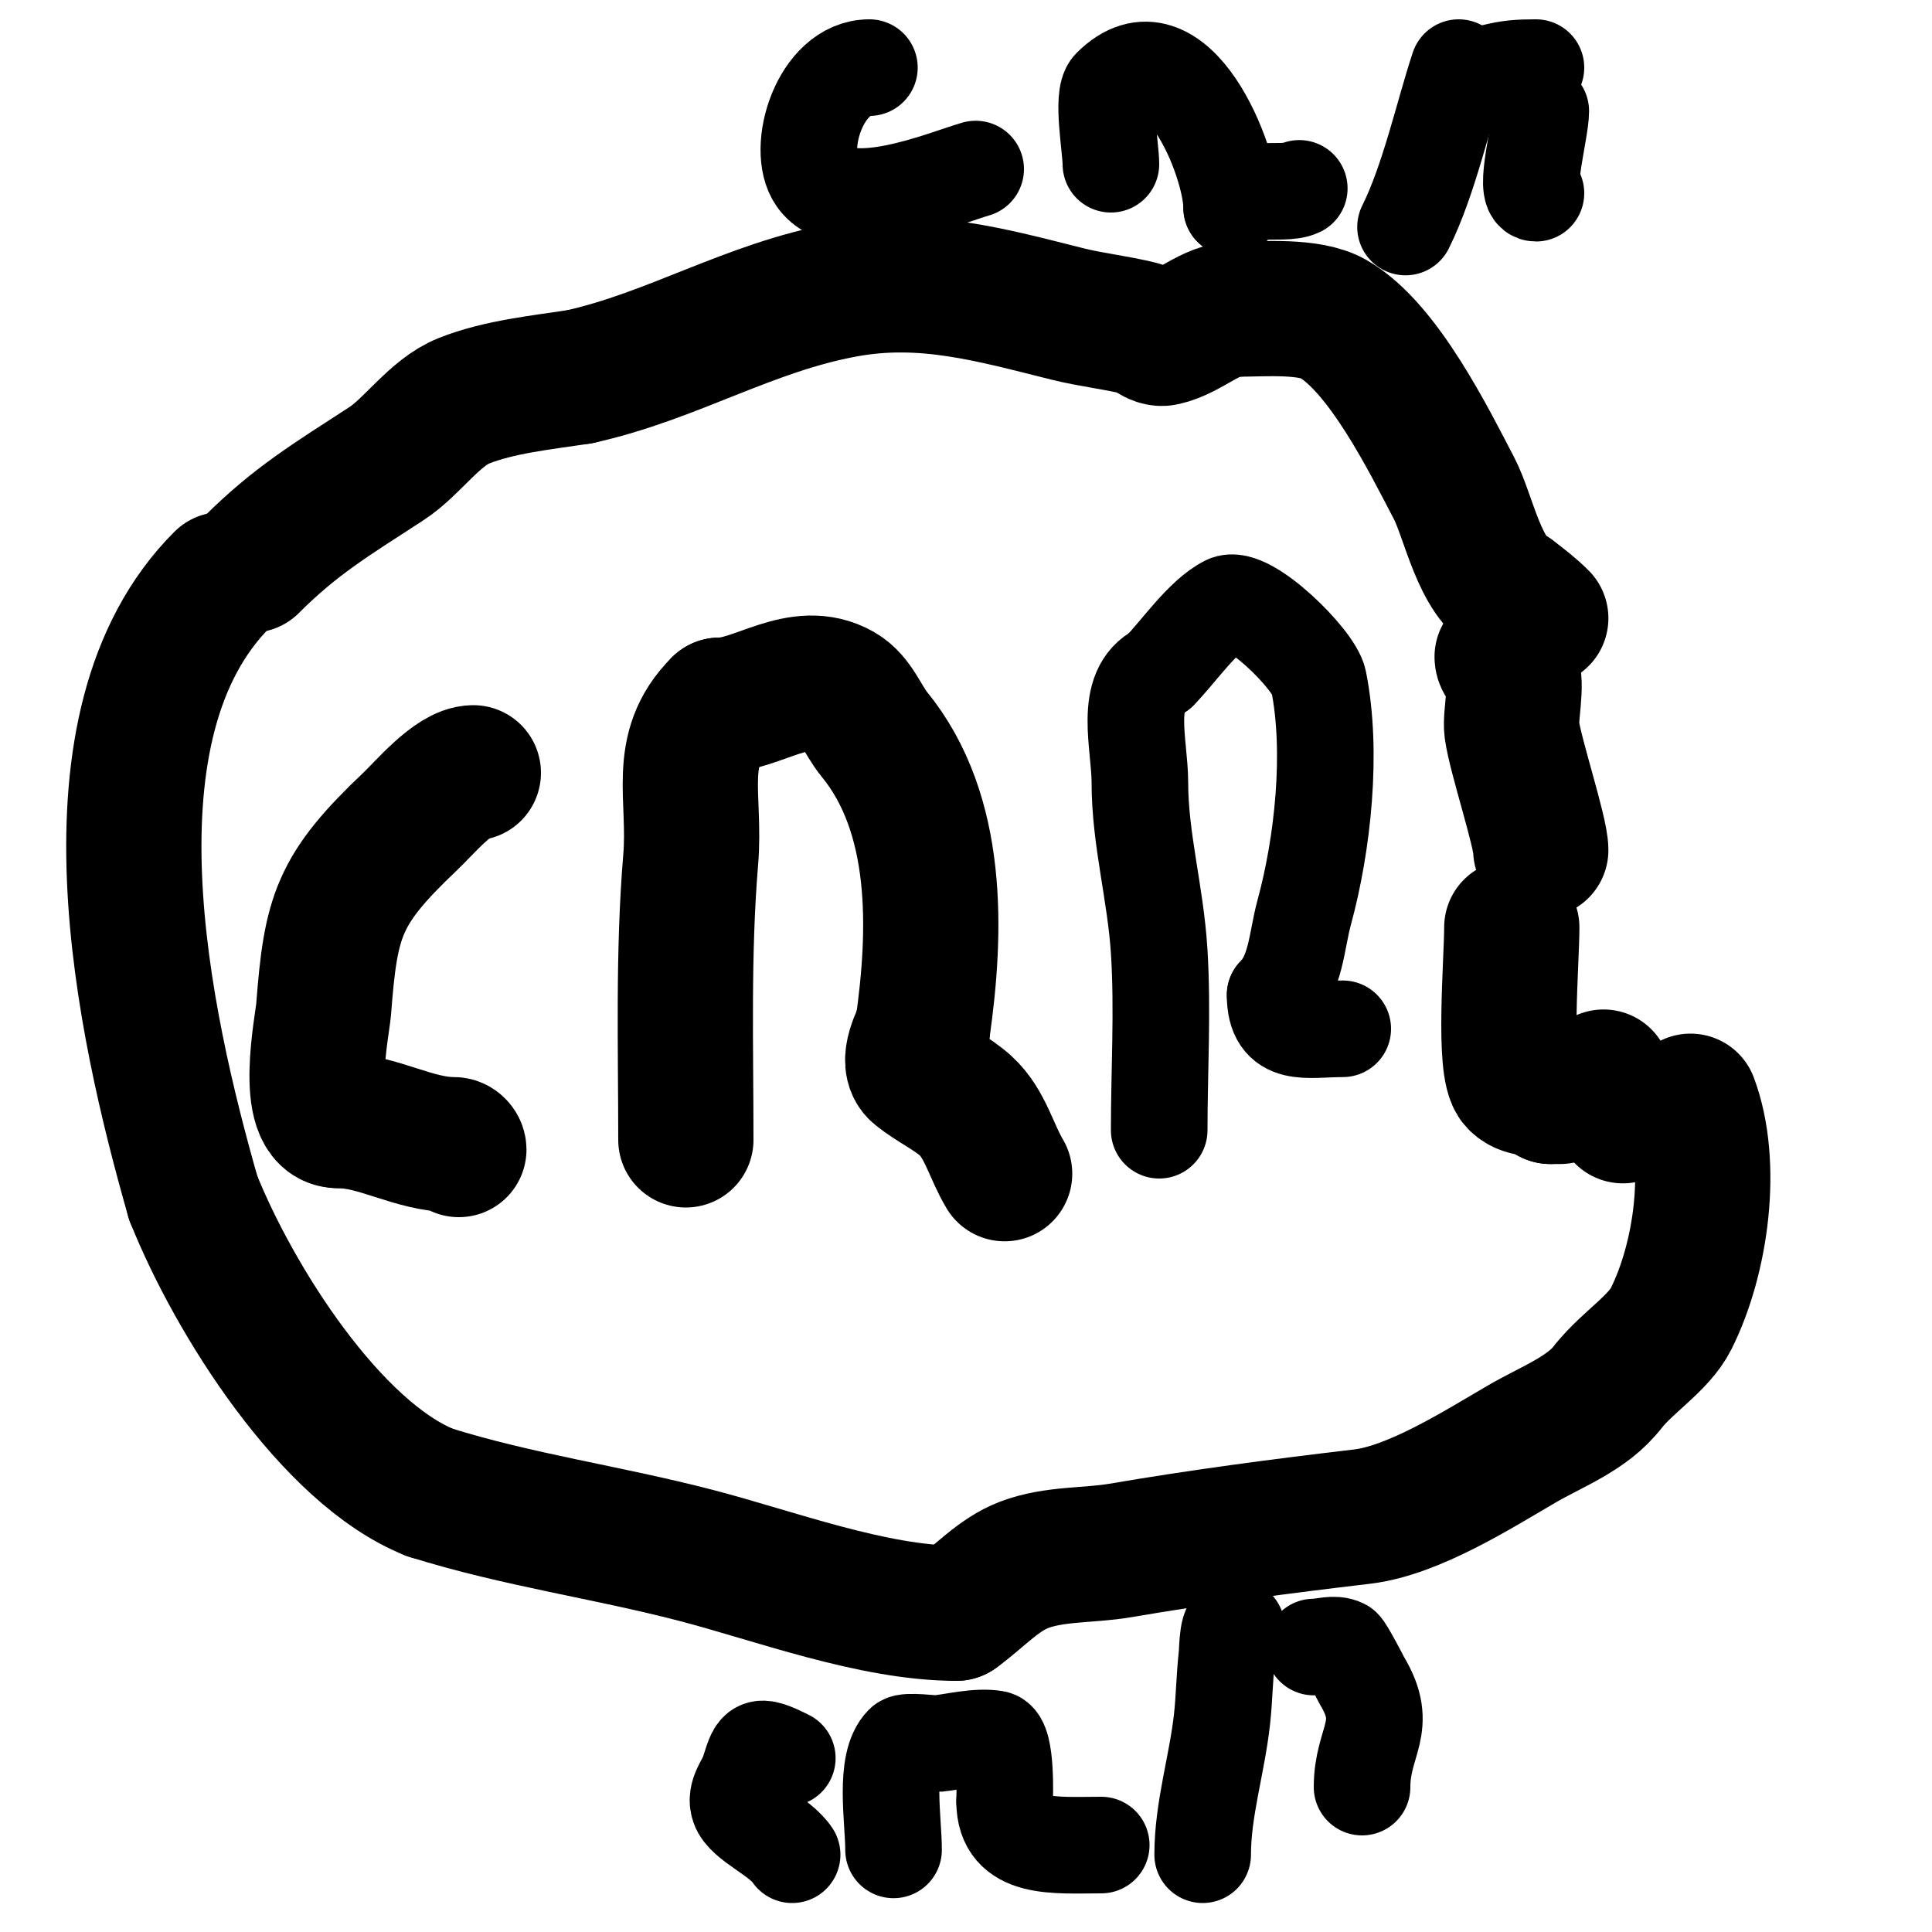
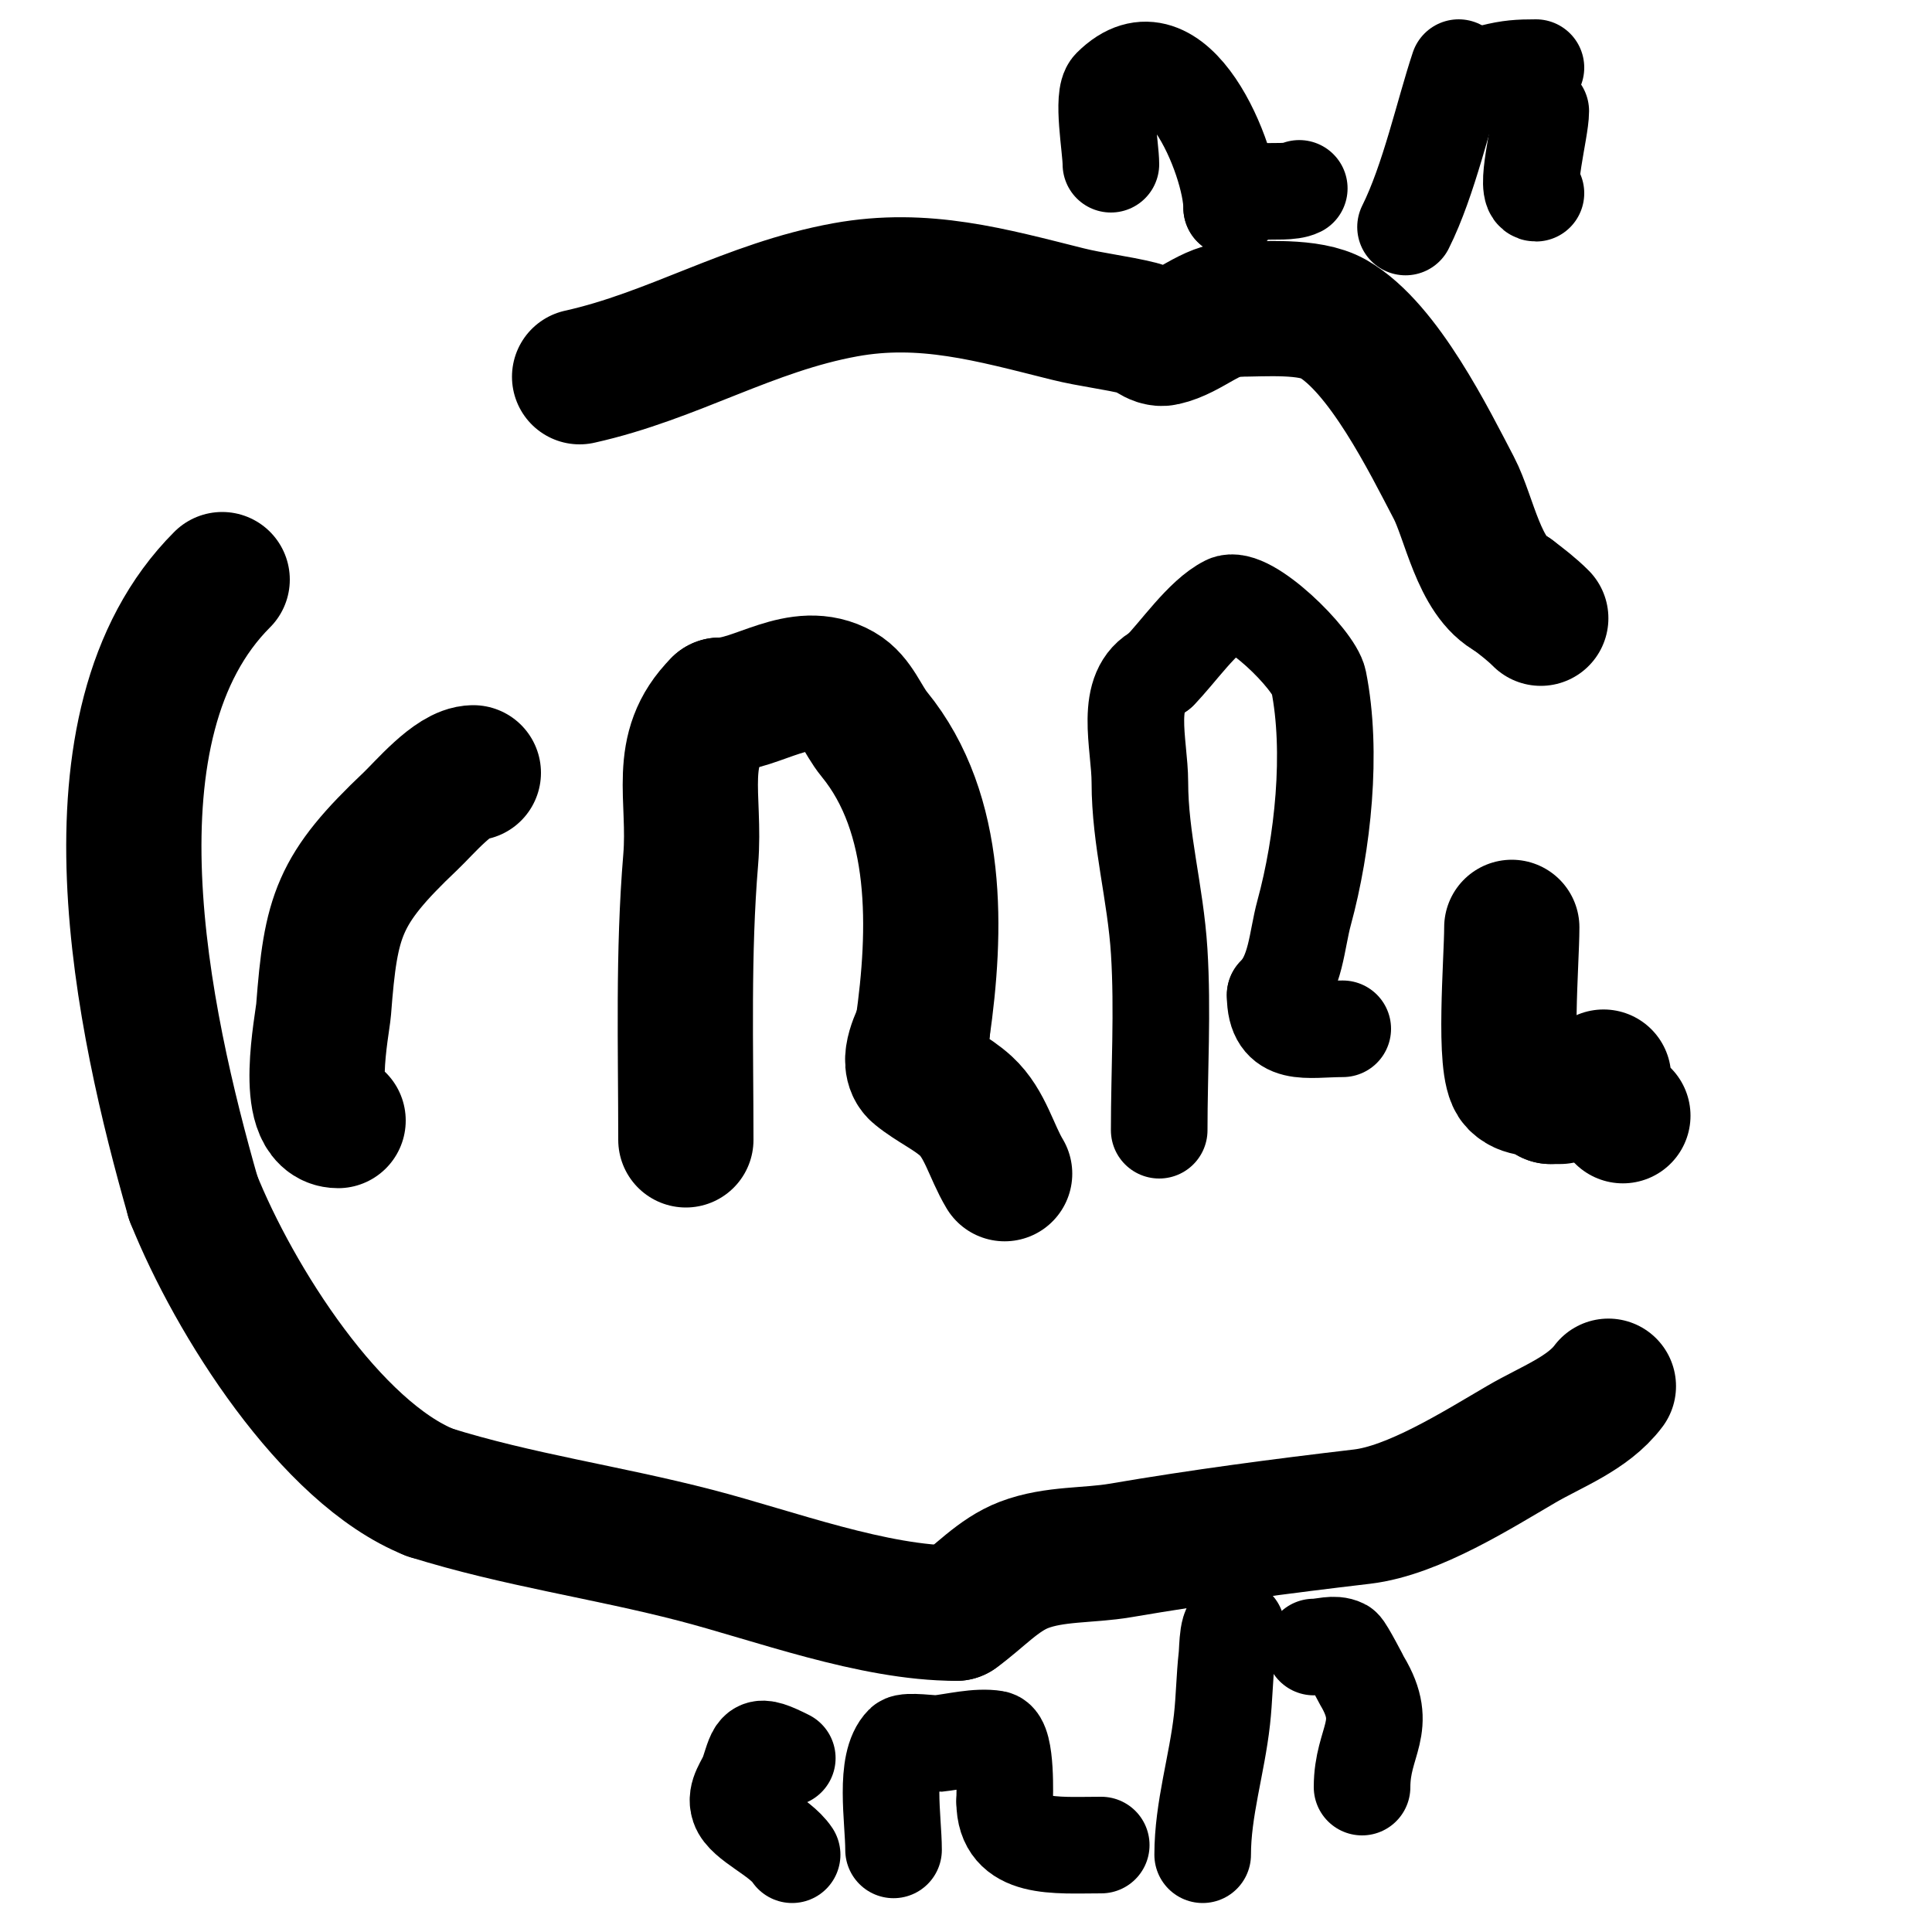
<svg xmlns="http://www.w3.org/2000/svg" viewBox="0 0 400 400" version="1.1">
  <g fill="none" stroke="#000000" stroke-width="28" stroke-linecap="round" stroke-linejoin="round">
-     <path d="M52,117c9.099,-9.099 16.376,-13.444 28,-21c5.394,-3.506 9.957,-10.583 16,-13c7.355,-2.942 16.328,-3.82 24,-5" />
    <path d="M120,78c19.358,-4.302 35.092,-14.38 55,-18c16.297,-2.963 30.246,1.062 46,5c4.947,1.237 10.053,1.763 15,3c1.741,0.435 3.248,2.389 5,2c5.257,-1.168 9.615,-6 15,-6" />
    <path d="M256,64c5.634,0 15.061,-0.822 20,2c10.433,5.962 19.984,25.424 25,35c3.186,6.083 5.215,18.607 12,22" />
    <path d="M313,123c2.083,1.562 4.159,3.159 6,5" />
-     <path d="M350,228c4.913,13.101 2.224,32.551 -4,45c-2.548,5.096 -8.951,8.939 -13,14" />
    <path d="M333,287c-4.235,5.647 -11.826,8.399 -18,12c-9.053,5.281 -22.36,13.748 -33,15c-16.949,1.994 -33.107,4.116 -50,7c-6.645,1.135 -13.703,0.592 -20,3c-5.357,2.048 -9.333,6.667 -14,10" />
    <path d="M198,334c-17.26,0 -37.782,-7.795 -54,-12c-18.641,-4.833 -36.716,-7.286 -55,-13" />
    <path d="M89,309c-20.464,-8.185 -40.474,-39.685 -49,-61" />
    <path d="M40,248c-10.372,-36.302 -24.052,-97.948 6,-128" />
-     <path d="M311,136c0,1.202 1.463,1.925 2,3c1.236,2.471 -0.363,9.277 0,12c0.724,5.43 6,21.244 6,25" />
    <path d="M336,231c-2.391,-2.391 -4,-3.812 -4,-8" />
    <path d="M313,192c0,6.916 -1.866,29.134 1,32c2.095,2.095 4.677,0.677 7,3" />
    <path d="M321,227c0.667,0 1.333,0 2,0" />
    <path d="M98,160c-4.054,0 -10.197,7.344 -13,10c-14.979,14.191 -16.504,19.556 -18,39c-0.229,2.981 -4.343,23 3,23" />
-     <path d="M70,232c8.316,0 15.582,5 24,5c0.471,0 1,0.529 1,1" />
    <path d="M142,236c0,-19.346 -0.605,-38.737 1,-58c1.094,-13.126 -3.205,-22.795 6,-32" />
    <path d="M149,146c7.857,0 16.606,-7.797 25,-3c3.3,1.886 4.593,6.059 7,9c13.55,16.562 12.898,40.717 10,61" />
    <path d="M191,213c-0.472,1.415 -3.627,6.85 -1,9c3.149,2.577 7.001,4.251 10,7c3.962,3.632 5.235,9.391 8,14" />
  </g>
  <g fill="none" stroke="#000000" stroke-width="20" stroke-linecap="round" stroke-linejoin="round">
    <path d="M240,234c0,-12.293 0.765,-24.755 0,-37c-0.759,-12.143 -4,-23.252 -4,-35c0,-7.994 -3.546,-19.227 4,-23" />
    <path d="M240,139c3.827,-3.827 8.965,-11.483 14,-14c4.257,-2.129 18.11,11.551 19,16c2.931,14.654 0.905,33.681 -3,48c-1.541,5.649 -1.655,12.655 -6,17" />
    <path d="M264,206c0,8.984 6.586,7 14,7" />
    <path d="M163,364c-6.62,-3.31 -6.238,-2.285 -8,3c-0.747,2.242 -2.879,4.363 -2,7c1.1,3.299 8.435,6.153 11,10" />
    <path d="M185,383c0,-6.317 -2.051,-17.949 2,-22c0.697,-0.697 6.357,0.064 7,0c3.537,-0.354 8.258,-1.624 12,-1c2.477,0.413 2,12.457 2,13" />
    <path d="M208,373c0,10.135 10.46,9 20,9" />
    <path d="M249,384c0,-9.408 2.957,-18.613 4,-28c0.48,-4.32 0.52,-8.68 1,-13c0.191,-1.716 0.076,-7.924 2,-6" />
    <path d="M272,341c2,0 4.211,-0.894 6,0c0.509,0.254 3.98,6.966 4,7c5.735,9.559 0,12.361 0,22" />
-     <path d="M180,14c-10.211,0 -15.315,16.836 -11,23c6,8.571 26.751,-0.215 33,-2" />
    <path d="M230,34c0,-3.385 -1.969,-14.031 0,-16c13.45,-13.45 25,15.353 25,25" />
    <path d="M255,43c0,-5.253 10.645,-2.322 14,-4" />
    <path d="M291,47c4.857,-9.714 7.918,-23.754 11,-33" />
    <path d="M309,15c3.518,-0.879 5.479,-1 9,-1" />
    <path d="M319,23c0,3.918 -3.636,17 -1,17" />
    <path d="M377,368" />
  </g>
</svg>